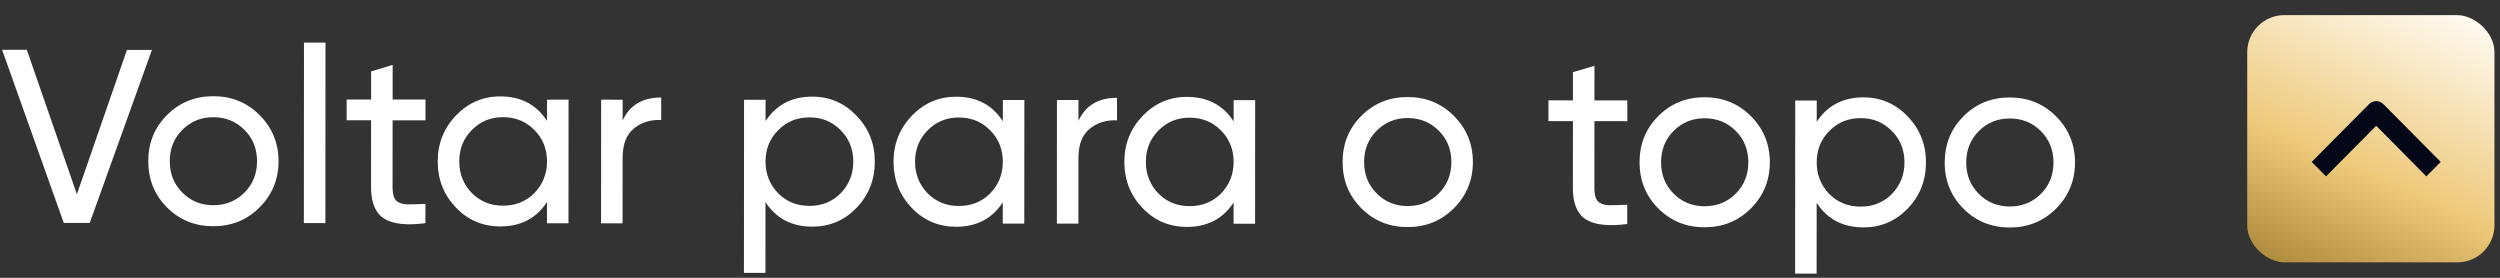
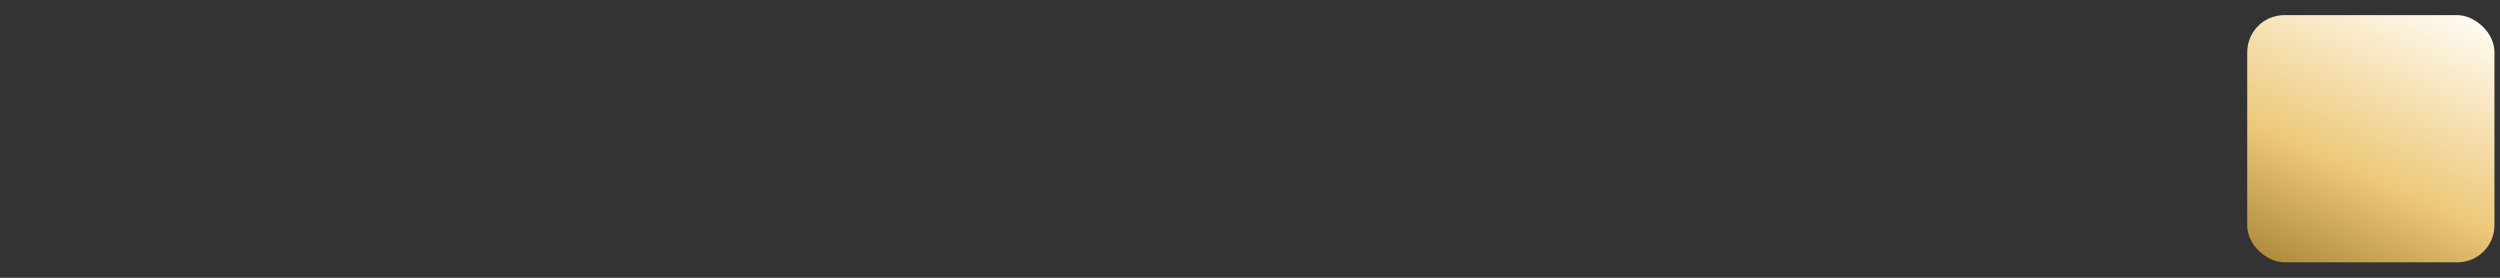
<svg xmlns="http://www.w3.org/2000/svg" width="162" height="18" viewBox="0 0 162 18" fill="none">
  <rect x="0" y="0" width="162" height="18" fill="#333333" stroke="none" />
-   <path d="M5.815 14.446L4.133 14.445L0.136 3.228L1.738 3.229L4.983 12.587L8.226 3.234L9.844 3.235L5.815 14.446ZM16.814 13.445C16.002 14.256 15.003 14.661 13.817 14.66C12.632 14.659 11.634 14.253 10.822 13.441C10.011 12.628 9.606 11.629 9.607 10.444C9.608 9.258 10.014 8.26 10.827 7.449C11.639 6.638 12.638 6.233 13.823 6.234C15.009 6.234 16.007 6.641 16.818 7.453C17.64 8.276 18.05 9.275 18.05 10.45C18.049 11.625 17.637 12.623 16.814 13.445ZM13.818 13.298C14.619 13.299 15.292 13.027 15.837 12.483C16.383 11.938 16.655 11.261 16.656 10.449C16.656 9.637 16.385 8.959 15.84 8.414C15.296 7.869 14.623 7.596 13.822 7.595C13.032 7.595 12.364 7.867 11.819 8.411C11.274 8.955 11.001 9.633 11.001 10.445C11 11.257 11.272 11.935 11.816 12.48C12.361 13.025 13.028 13.298 13.818 13.298ZM21.084 14.457L19.69 14.456L19.698 2.761L21.092 2.762L21.084 14.457ZM27.573 6.452L27.572 7.797L25.441 7.796L25.438 12.137C25.438 12.532 25.512 12.815 25.662 12.986C25.822 13.147 26.062 13.232 26.383 13.243C26.703 13.243 27.098 13.233 27.568 13.212L27.567 14.461C26.339 14.621 25.442 14.519 24.876 14.155C24.321 13.792 24.044 13.119 24.044 12.136L24.047 7.795L22.462 7.794L22.462 6.448L24.049 6.449L24.05 4.623L25.444 4.207L25.442 6.45L27.573 6.452ZM35.447 7.835L35.448 6.457L36.842 6.458L36.837 14.468L35.443 14.467L35.444 13.089C34.76 14.146 33.75 14.674 32.415 14.673C31.283 14.672 30.327 14.266 29.548 13.454C28.758 12.631 28.364 11.632 28.365 10.457C28.366 9.293 28.762 8.3 29.552 7.478C30.343 6.656 31.299 6.246 32.421 6.247C33.756 6.248 34.765 6.777 35.447 7.835ZM32.592 13.328C33.404 13.328 34.082 13.056 34.627 12.512C35.172 11.946 35.445 11.263 35.446 10.462C35.446 9.65 35.174 8.972 34.63 8.427C34.086 7.871 33.408 7.593 32.596 7.592C31.795 7.592 31.122 7.869 30.577 8.424C30.032 8.968 29.759 9.646 29.759 10.458C29.758 11.259 30.03 11.943 30.574 12.509C31.118 13.054 31.791 13.327 32.592 13.328ZM40.347 6.461L40.346 7.806C40.806 6.813 41.64 6.317 42.847 6.318L42.846 7.776C42.162 7.743 41.575 7.925 41.083 8.319C40.592 8.714 40.345 9.349 40.345 10.225L40.342 14.47L38.948 14.47L38.954 6.46L40.347 6.461ZM52.637 6.261C53.758 6.262 54.714 6.674 55.504 7.496C56.293 8.319 56.688 9.313 56.687 10.477C56.686 11.652 56.29 12.65 55.499 13.472C54.719 14.283 53.763 14.688 52.631 14.687C51.307 14.686 50.298 14.157 49.604 13.099L49.601 17.681L48.207 17.68L48.215 6.466L49.609 6.467L49.608 7.845C50.303 6.788 51.313 6.26 52.637 6.261ZM52.456 13.342C53.257 13.342 53.93 13.07 54.475 12.526C55.02 11.96 55.293 11.277 55.293 10.476C55.294 9.664 55.022 8.986 54.478 8.441C53.933 7.885 53.261 7.607 52.46 7.606C51.648 7.606 50.97 7.883 50.425 8.438C49.88 8.982 49.607 9.66 49.606 10.472C49.606 11.273 49.877 11.957 50.422 12.523C50.966 13.068 51.644 13.341 52.456 13.342ZM64.984 7.856L64.985 6.478L66.379 6.479L66.373 14.489L64.98 14.488L64.98 13.11C64.296 14.167 63.286 14.695 61.952 14.694C60.819 14.693 59.864 14.287 59.085 13.474C58.295 12.652 57.901 11.653 57.901 10.478C57.902 9.314 58.298 8.321 59.089 7.499C59.88 6.677 60.836 6.267 61.958 6.267C63.292 6.268 64.301 6.798 64.984 7.856ZM62.129 13.348C62.94 13.349 63.619 13.077 64.164 12.533C64.709 11.967 64.982 11.284 64.982 10.483C64.983 9.671 64.711 8.993 64.167 8.448C63.622 7.892 62.944 7.614 62.133 7.613C61.332 7.613 60.659 7.89 60.114 8.445C59.569 8.989 59.296 9.667 59.295 10.479C59.295 11.28 59.566 11.963 60.111 12.53C60.655 13.075 61.328 13.348 62.129 13.348ZM69.884 6.481L69.883 7.827C70.343 6.834 71.177 6.338 72.383 6.339L72.382 7.797C71.699 7.764 71.111 7.945 70.62 8.34C70.128 8.735 69.882 9.37 69.882 10.246L69.879 14.491L68.485 14.49L68.49 6.48L69.884 6.481ZM79.94 7.866L79.941 6.488L81.335 6.489L81.329 14.499L79.936 14.498L79.936 13.121C79.252 14.177 78.243 14.705 76.908 14.704C75.776 14.704 74.82 14.297 74.041 13.485C73.251 12.662 72.857 11.663 72.858 10.488C72.858 9.324 73.254 8.331 74.045 7.509C74.836 6.688 75.792 6.277 76.913 6.278C78.249 6.279 79.257 6.808 79.94 7.866ZM77.085 13.359C77.897 13.359 78.575 13.088 79.12 12.543C79.665 11.978 79.938 11.294 79.938 10.493C79.939 9.682 79.667 9.003 79.123 8.458C78.579 7.902 77.9 7.624 77.089 7.624C76.288 7.623 75.615 7.9 75.07 8.455C74.525 9 74.252 9.678 74.251 10.489C74.251 11.29 74.523 11.974 75.067 12.54C75.611 13.085 76.284 13.358 77.085 13.359ZM94.207 13.499C93.395 14.31 92.396 14.715 91.21 14.714C90.025 14.714 89.027 14.307 88.216 13.495C87.404 12.683 86.999 11.684 87 10.498C87.001 9.313 87.407 8.315 88.22 7.503C89.032 6.692 90.031 6.287 91.216 6.288C92.402 6.289 93.4 6.695 94.211 7.508C95.033 8.331 95.443 9.329 95.443 10.504C95.442 11.679 95.03 12.677 94.207 13.499ZM91.211 13.353C92.012 13.353 92.685 13.082 93.23 12.537C93.775 11.993 94.048 11.315 94.049 10.503C94.049 9.692 93.778 9.013 93.233 8.468C92.689 7.923 92.016 7.65 91.215 7.65C90.425 7.649 89.757 7.921 89.212 8.465C88.667 9.01 88.394 9.688 88.394 10.499C88.393 11.311 88.665 11.989 89.209 12.534C89.754 13.079 90.421 13.352 91.211 13.353ZM105.451 6.506L105.45 7.852L103.319 7.85L103.316 12.192C103.316 12.587 103.39 12.87 103.54 13.041C103.7 13.201 103.94 13.287 104.261 13.298C104.581 13.298 104.976 13.288 105.446 13.267L105.445 14.516C104.217 14.675 103.32 14.573 102.754 14.21C102.199 13.846 101.922 13.173 101.922 12.191L101.926 7.849L100.34 7.848L100.34 6.503L101.926 6.504L101.928 4.678L103.322 4.262L103.32 6.505L105.451 6.506ZM113.45 13.513C112.637 14.324 111.639 14.729 110.453 14.728C109.268 14.727 108.269 14.321 107.458 13.508C106.647 12.696 106.242 11.697 106.243 10.512C106.244 9.326 106.65 8.328 107.462 7.517C108.275 6.706 109.273 6.301 110.459 6.301C111.644 6.302 112.643 6.709 113.454 7.521C114.276 8.344 114.686 9.343 114.685 10.518C114.684 11.693 114.273 12.691 113.45 13.513ZM110.454 13.366C111.255 13.367 111.928 13.095 112.473 12.551C113.018 12.006 113.291 11.328 113.292 10.517C113.292 9.705 113.02 9.027 112.476 8.482C111.932 7.937 111.259 7.664 110.458 7.663C109.668 7.663 109 7.935 108.455 8.479C107.91 9.023 107.637 9.701 107.636 10.513C107.636 11.324 107.908 12.003 108.452 12.548C108.996 13.093 109.664 13.366 110.454 13.366ZM120.753 6.309C121.874 6.31 122.83 6.721 123.619 7.544C124.409 8.367 124.804 9.361 124.803 10.525C124.802 11.7 124.406 12.698 123.615 13.52C122.835 14.331 121.879 14.736 120.747 14.735C119.423 14.734 118.414 14.205 117.72 13.147L117.717 17.729L116.323 17.728L116.331 6.514L117.725 6.515L117.724 7.893C118.419 6.836 119.428 6.308 120.753 6.309ZM120.572 13.389C121.373 13.39 122.046 13.118 122.591 12.574C123.136 12.008 123.409 11.325 123.409 10.524C123.41 9.712 123.138 9.034 122.593 8.489C122.049 7.933 121.377 7.655 120.576 7.654C119.764 7.654 119.086 7.931 118.54 8.486C117.995 9.03 117.723 9.708 117.722 10.52C117.721 11.321 117.993 12.005 118.538 12.571C119.082 13.116 119.76 13.389 120.572 13.389ZM133.224 13.527C132.412 14.338 131.413 14.743 130.228 14.742C129.042 14.741 128.044 14.335 127.233 13.522C126.422 12.71 126.016 11.711 126.017 10.526C126.018 9.34 126.425 8.342 127.237 7.531C128.049 6.72 129.048 6.315 130.234 6.315C131.419 6.316 132.417 6.723 133.228 7.535C134.05 8.358 134.461 9.357 134.46 10.532C134.459 11.706 134.047 12.705 133.224 13.527ZM130.229 13.38C131.03 13.381 131.703 13.109 132.248 12.565C132.793 12.02 133.066 11.342 133.066 10.531C133.067 9.719 132.795 9.041 132.25 8.496C131.706 7.95 131.034 7.678 130.233 7.677C129.442 7.677 128.775 7.948 128.23 8.493C127.684 9.037 127.412 9.715 127.411 10.527C127.41 11.338 127.682 12.017 128.227 12.562C128.771 13.107 129.438 13.38 130.229 13.38Z" fill="white" />
  <rect width="16.02" height="16.02" rx="2.403" transform="matrix(1.19249e-08 -1 -1 -1.19249e-08 161.64 17)" fill="url(#paint0_linear_2650_725)" />
-   <path fill-rule="evenodd" clip-rule="evenodd" d="M153.513 6.746L149.799 10.492L150.727 11.428L153.978 8.151L157.228 11.428L158.157 10.492L154.442 6.746C154.319 6.622 154.152 6.552 153.978 6.552C153.804 6.552 153.637 6.622 153.513 6.746Z" fill="#030717" />
  <defs>
    <linearGradient id="paint0_linear_2650_725" x1="14.317" y1="-2.637" x2="-4.74" y2="5.838" gradientUnits="userSpaceOnUse">
      <stop stop-color="#FFFCF5" />
      <stop offset="0.597" stop-color="#EDC878" />
      <stop offset="1" stop-color="#A88436" />
    </linearGradient>
  </defs>
</svg>